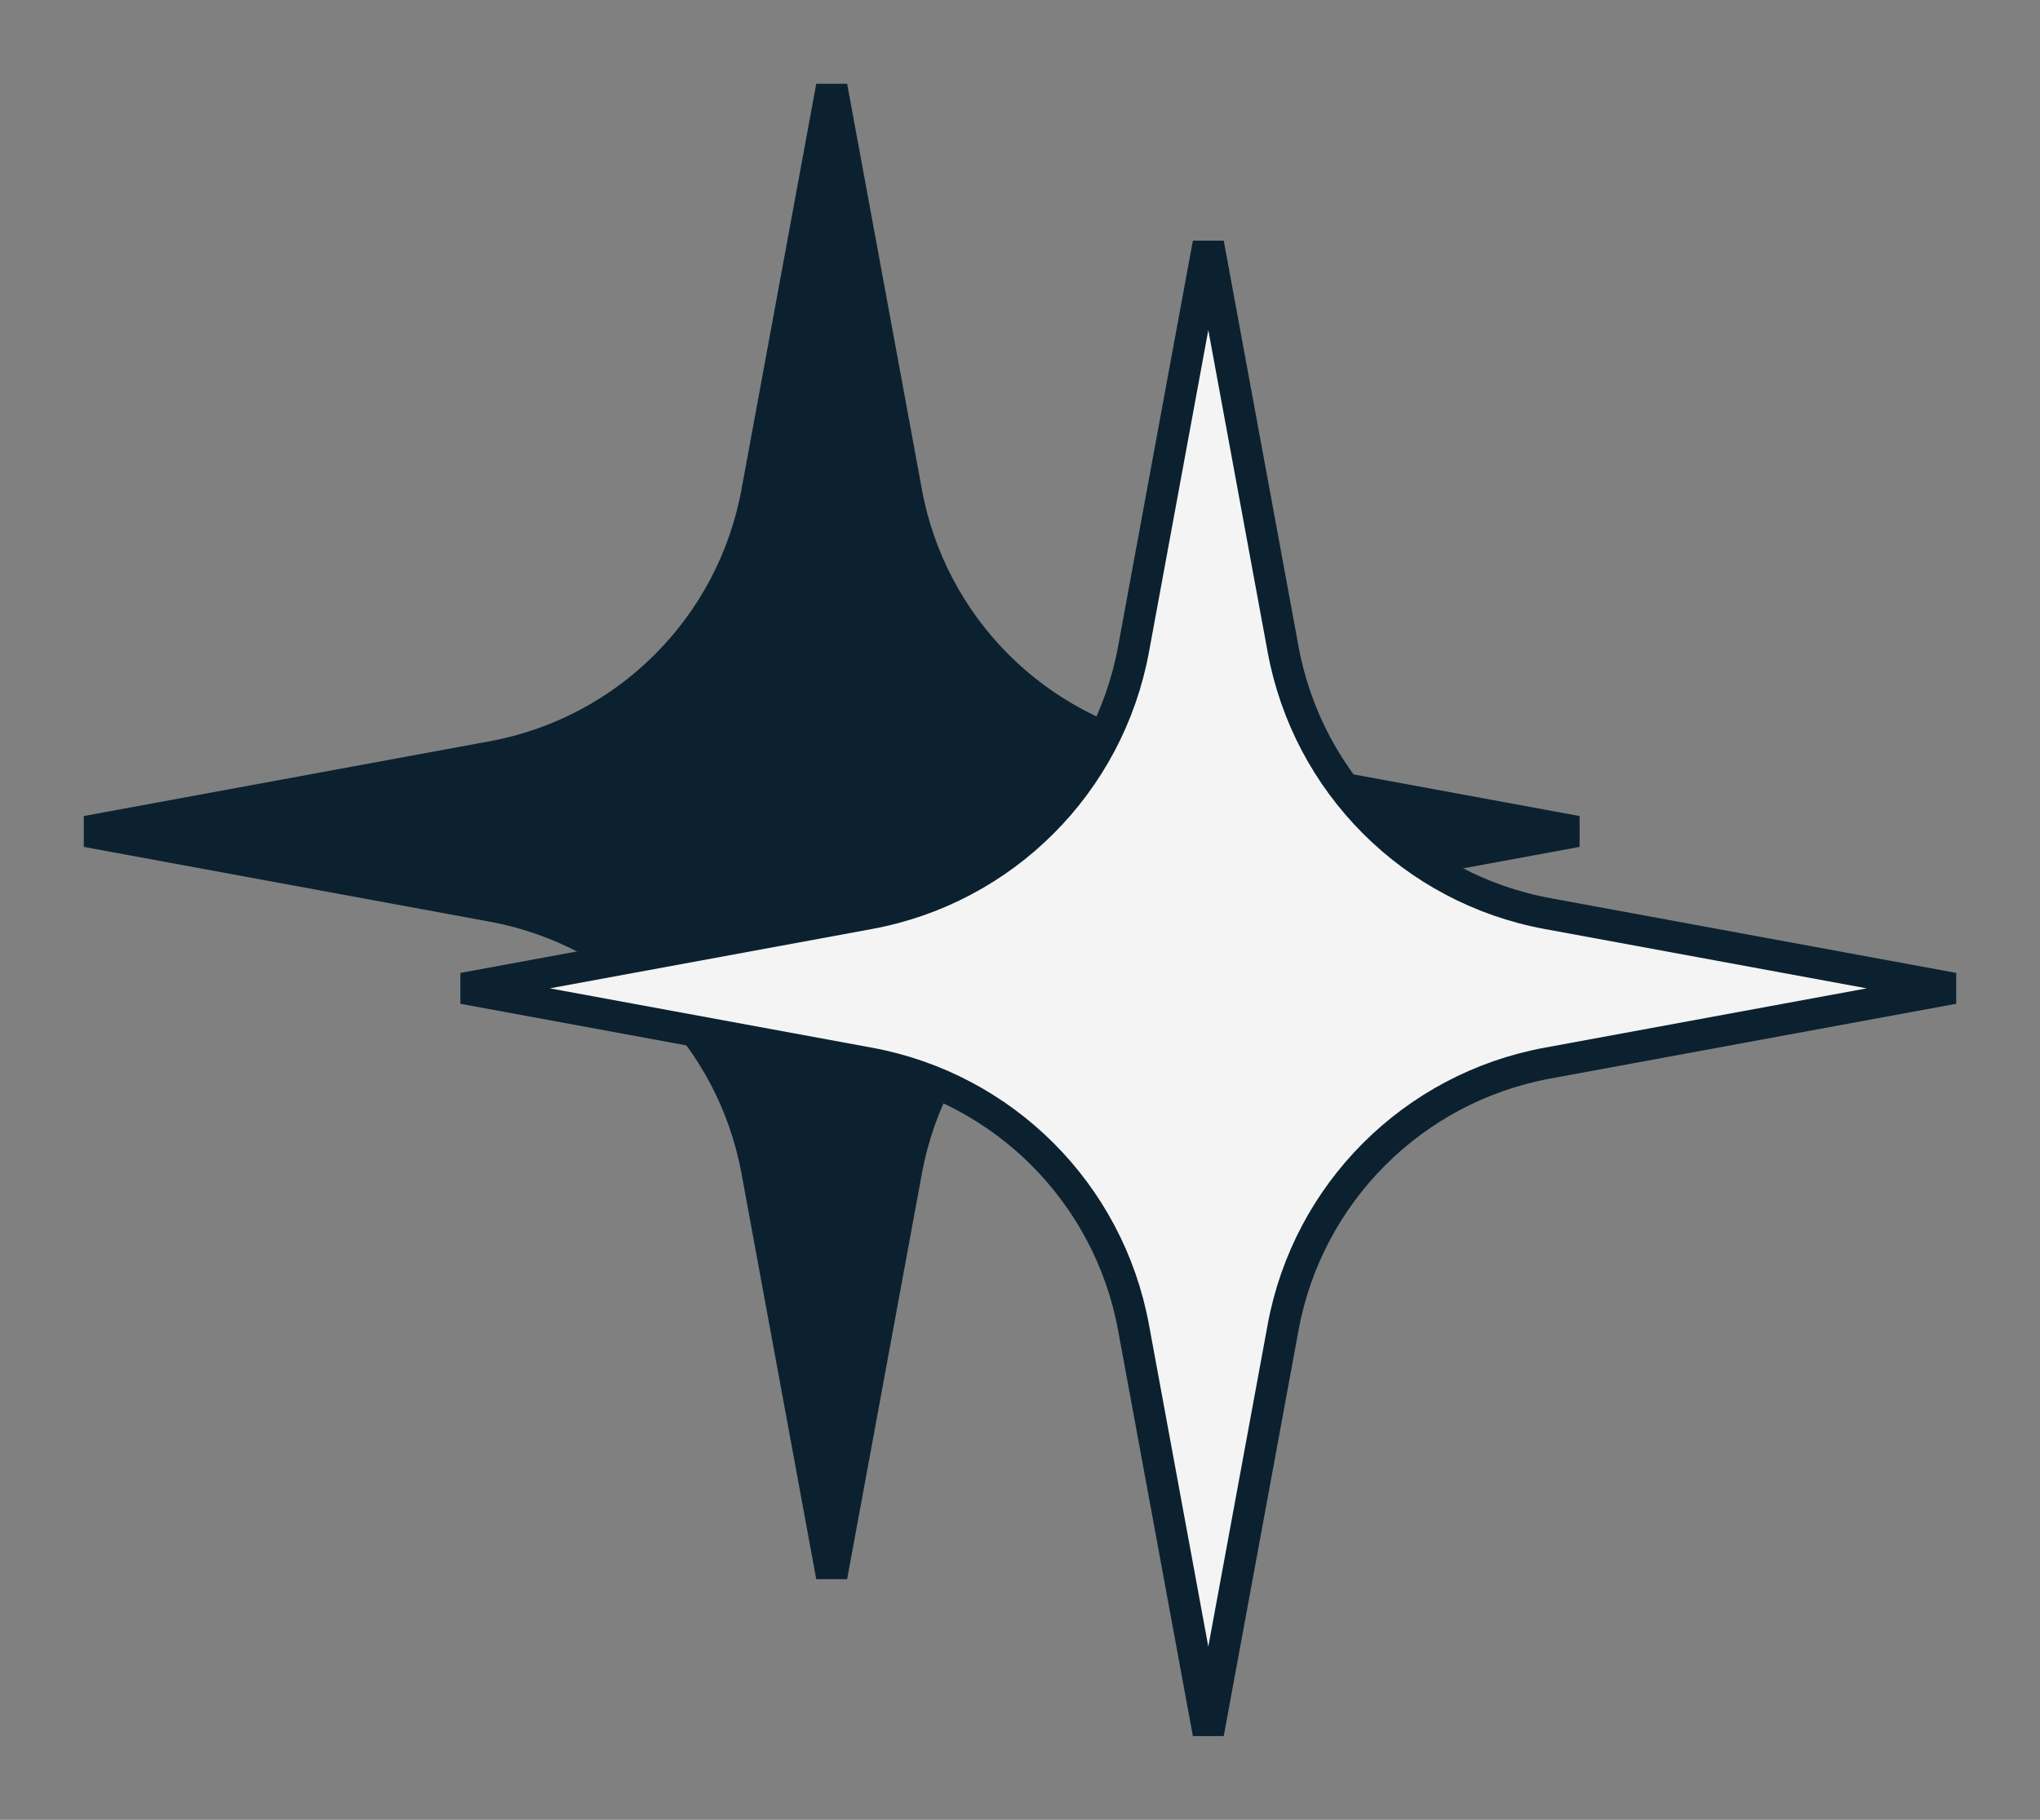
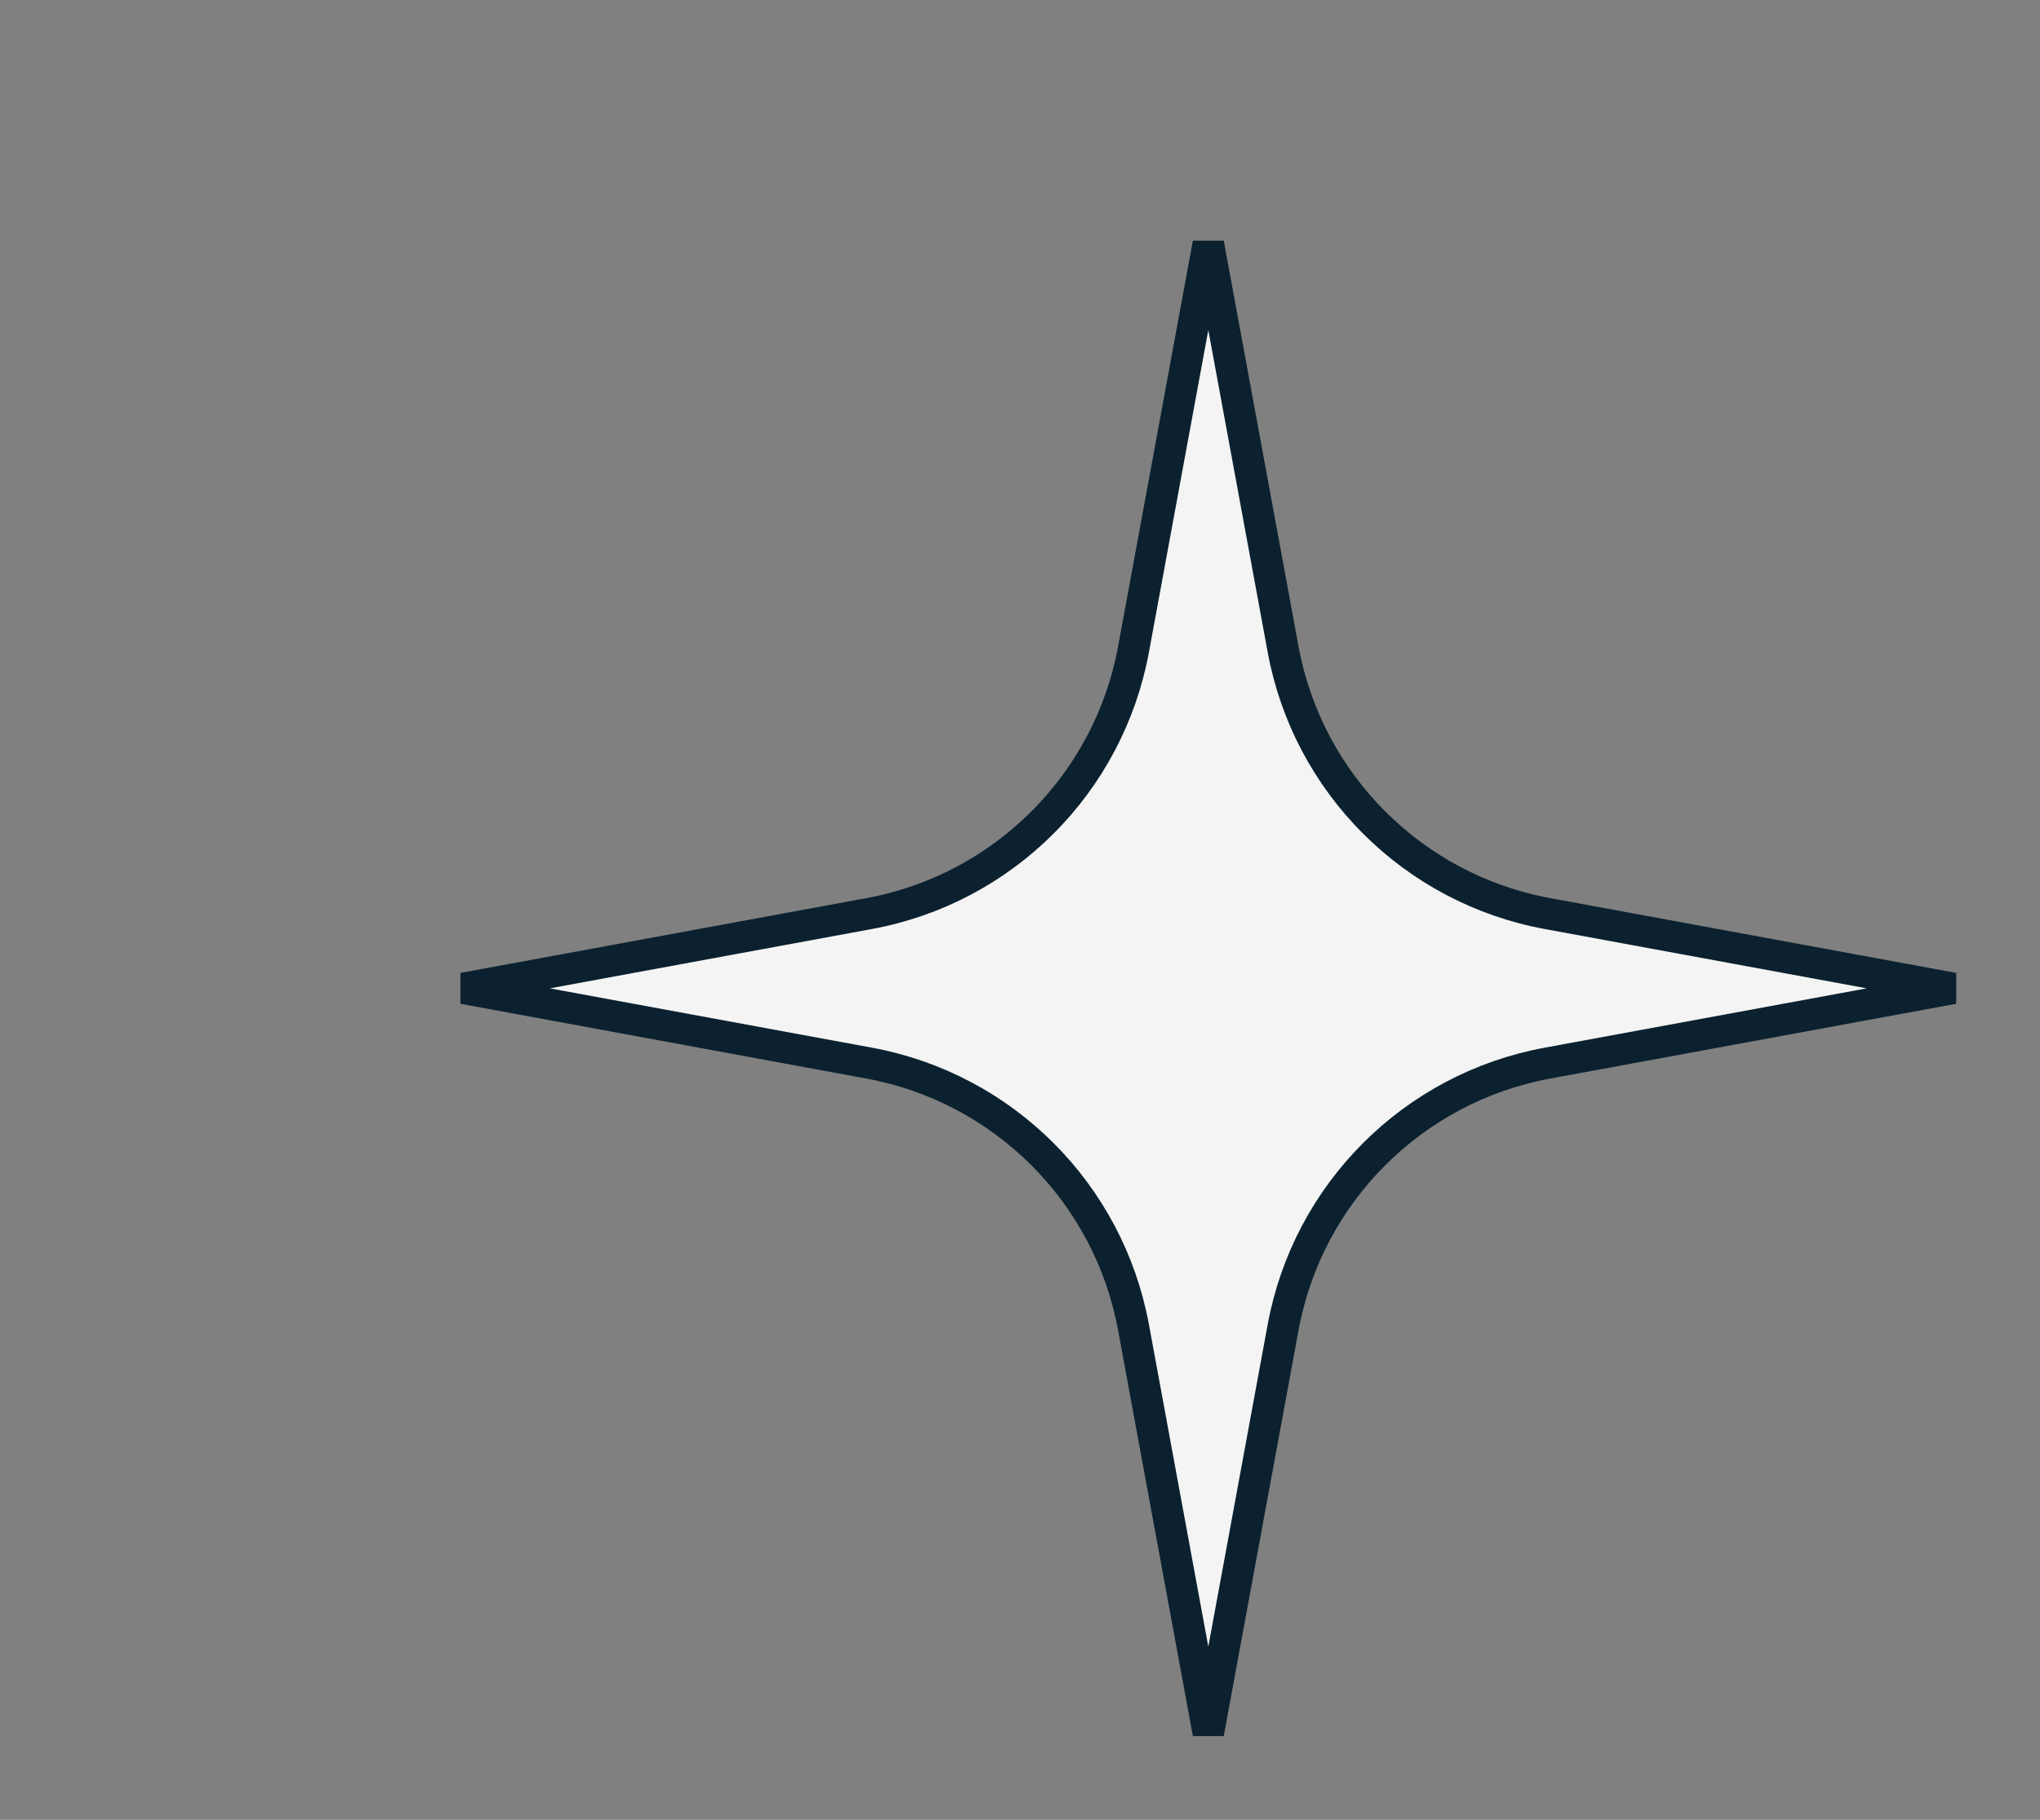
<svg xmlns="http://www.w3.org/2000/svg" width="65" height="58" viewBox="0 0 65 58" fill="none">
  <rect x="0" y="0" width="65" height="58" fill="#808080" stroke="none" />
-   <path d="M24.117 15.693L26.5 2.76L28.883 15.693C29.672 19.977 33.023 23.328 37.307 24.117L50.24 26.5L37.307 28.883C33.023 29.672 29.672 33.023 28.883 37.307L26.5 50.24L24.117 37.307C23.328 33.023 19.977 29.672 15.693 28.883L2.76 26.5L15.693 24.117C19.977 23.328 23.328 19.977 24.117 15.693Z" fill="#0B212F" stroke="#0B212F" />
  <path d="M36.117 20.693L38.5 7.76L40.883 20.693C41.672 24.977 45.023 28.328 49.307 29.117L62.24 31.5L49.307 33.883C45.023 34.672 41.672 38.023 40.883 42.307L38.5 55.24L36.117 42.307C35.328 38.023 31.977 34.672 27.693 33.883L14.76 31.5L27.693 29.117C31.977 28.328 35.328 24.977 36.117 20.693Z" fill="#F4F4F4" stroke="#0B212F" />
</svg>